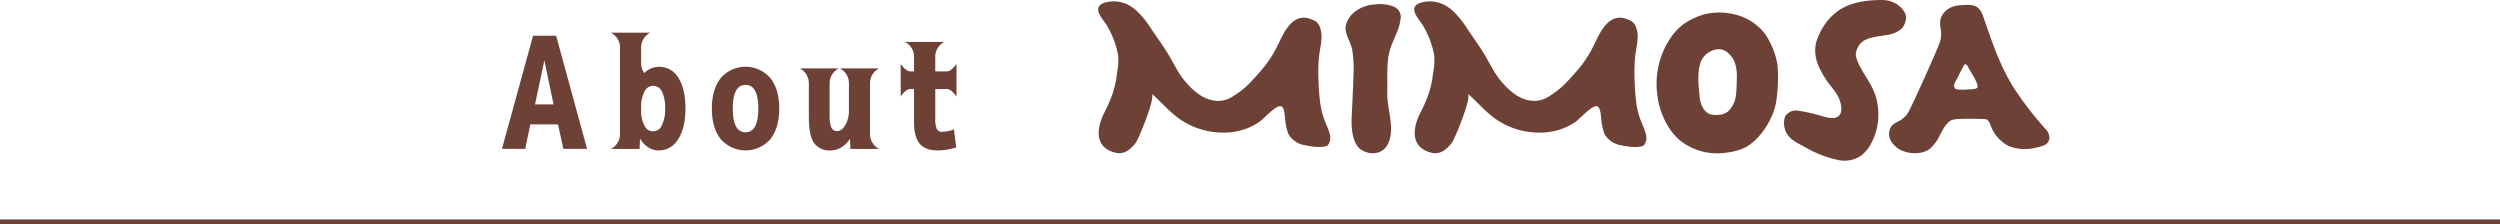
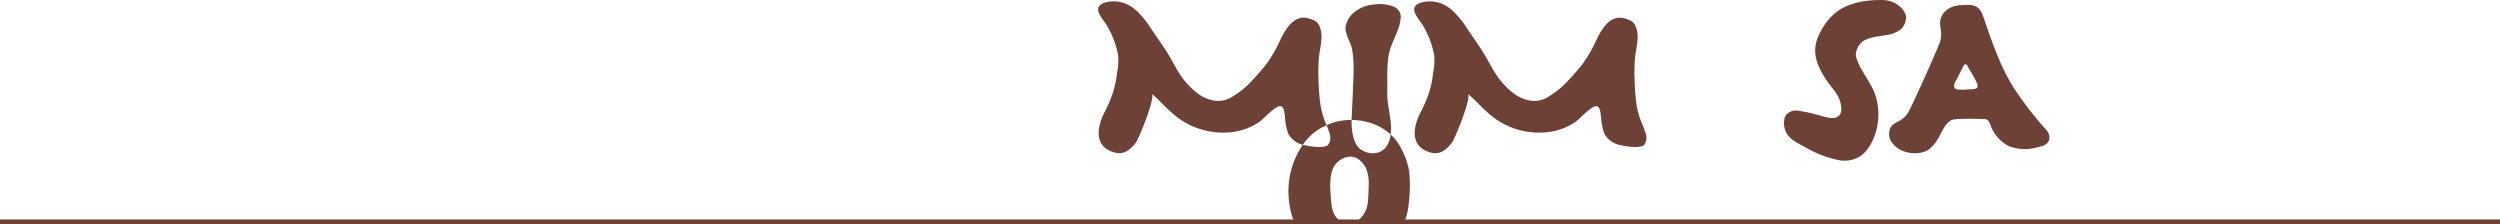
<svg xmlns="http://www.w3.org/2000/svg" viewBox="0 0 710 63.69">
  <g data-name="Layer 2">
-     <path d="M321.586 2.1a11.084 11.084 0 011.654 1.387 26.987 26.987 0 013.1 3.782c1.894 2.925 4.052 5.746 5.8 8.736 1.622 2.784 2.9 5.557 5.15 7.9a18.229 18.229 0 003.785 3.275c2.943 1.732 6.24 2.126 9.175.113a25.869 25.869 0 004.394-3.42 82.093 82.093 0 004.53-5.056 36.114 36.114 0 004.252-7.106c1.483-3.108 3.825-7.526 7.982-6.555a7.463 7.463 0 011.292.444 3.231 3.231 0 012 1.721 7.518 7.518 0 01.615 3.075c-.027 2.3-.7 4.581-.817 6.89a53.441 53.441 0 00-.035 5.66 60.052 60.052 0 00.51 6.528 23.075 23.075 0 001.362 5.121 26.388 26.388 0 011.325 3.479 3.714 3.714 0 01.07 1.792 2.9 2.9 0 01-.734 1.462c-1.492.8-4.878.259-6.426-.086a6.593 6.593 0 01-4.632-3.119 15.039 15.039 0 01-.977-4.6c-.126-.841-.153-2.746-.992-3.269-1.322-.848-5.142 3.62-6.37 4.4a17.511 17.511 0 01-7.634 2.854 21.727 21.727 0 01-15.234-3.906c-2.865-2.115-5-4.7-7.632-6.992 1.157 1-3.688 12.846-4.572 13.974-1.476 1.893-3.321 3.426-5.841 2.767-6.353-1.645-5.061-7.634-2.833-11.794a39.127 39.127 0 001.967-4.527 26.452 26.452 0 001.411-6.361 16.568 16.568 0 00.291-5.136 25.908 25.908 0 00-3.2-8.352c-1.195-1.932-4.51-5.137-.591-6.431a9.074 9.074 0 017.855 1.35m89.774 0a11.049 11.049 0 011.656 1.387 27.314 27.314 0 013.108 3.782c1.881 2.925 4.031 5.746 5.779 8.736 1.634 2.784 2.9 5.557 5.16 7.9a17.953 17.953 0 003.79 3.275c2.938 1.732 6.235 2.126 9.17.113a26.151 26.151 0 004.389-3.42c1.592-1.652 3.086-3.292 4.535-5.056a36.727 36.727 0 004.257-7.106c1.473-3.108 3.82-7.526 7.969-6.555a7.35 7.35 0 011.3.448 3.211 3.211 0 012 1.721 7.46 7.46 0 01.623 3.075c-.024 2.3-.7 4.581-.82 6.89-.092 1.872-.133 3.793-.038 5.66a63.779 63.779 0 00.5 6.528 23.387 23.387 0 001.378 5.121 26.174 26.174 0 011.311 3.479 3.728 3.728 0 01.079 1.792c-.092.367-.386 1.268-.742 1.462-1.484.8-4.88.259-6.418-.086a6.569 6.569 0 01-4.629-3.119 15.543 15.543 0 01-.991-4.6c-.124-.841-.151-2.746-.99-3.269-1.321-.848-5.131 3.62-6.366 4.4a17.543 17.543 0 01-7.635 2.854 21.727 21.727 0 01-15.235-3.901c-2.862-2.115-5-4.7-7.629-6.992 1.152 1-3.685 12.846-4.575 13.974-1.476 1.893-3.324 3.426-5.849 2.767-6.353-1.645-5.069-7.634-2.832-11.794a39.208 39.208 0 001.977-4.527A26.637 26.637 0 00407 20.678a16.942 16.942 0 00.291-5.136 25.869 25.869 0 00-3.2-8.352c-1.195-1.932-4.508-5.137-.588-6.431A9.084 9.084 0 01411.36 2.1m-16.41 36.119a8.3 8.3 0 01-.888 2.875c-1.567 2.9-5.271 3.054-7.734 1.252-2.215-1.634-2.576-6.091-2.471-8.519.178-4.057.4-8.12.518-12.151a36.721 36.721 0 00-.348-7.559c-.391-2.142-2.069-4.289-1.88-6.5a6.917 6.917 0 012.258-3.971 9.923 9.923 0 015.951-2.374 10.917 10.917 0 015.271.54 3.167 3.167 0 012.107 3.733c-.262 2.283-1.319 4.317-2.164 6.4a17.989 17.989 0 00-1.2 3.749c-.581 3.556-.3 7.058-.386 10.618-.1 3.648 1.475 8.056.963 11.9M499.5 7.708a12.323 12.323 0 012.568 3.194 21.419 21.419 0 012.727 7.483 43.038 43.038 0 01-.145 8.795 17.644 17.644 0 01-2.05 7.02 19.733 19.733 0 01-2.312 3.6 15.951 15.951 0 01-4.359 3.944 16.375 16.375 0 01-5.514 1.587 17.05 17.05 0 01-13.176-3.356c-3.844-3.135-6.124-8.574-6.606-13.386a23.382 23.382 0 012.441-13.526 22.927 22.927 0 012.1-3.3 14.991 14.991 0 015.838-4.559 17.873 17.873 0 013.137-1.16 18.291 18.291 0 0110.489.658 15.262 15.262 0 014.864 3m-13.09 6.6a5.831 5.831 0 00-3.555 3.744c-.858 2.962-.448 6.318-.178 9.351.154 1.893.965 4.116 2.8 4.985a6.71 6.71 0 002.827.21 4.575 4.575 0 002.38-.885 7.394 7.394 0 002.347-5c.188-1.479.18-3.049.223-4.559a11.543 11.543 0 00-.66-4.619c-.575-1.435-2.2-3.291-3.88-3.5a4.763 4.763 0 00-2.309.283zM562.963 4c.194.432.345.885.488 1.3 2.336 6.755 4.635 13.64 8.5 19.7a96.277 96.277 0 009.149 11.827c1.392 1.607 1.314 3.7-.8 4.537a23.314 23.314 0 01-2.606.691 12.611 12.611 0 01-7.268-.594 10.94 10.94 0 01-4.661-4.8c-.5-.95-.732-2.833-2.115-2.844-.629-.01-8.118-.318-9.372.286-1.64.8-2.439 2.628-3.275 4.139a12.055 12.055 0 01-2.933 4.019c-2.266 1.716-5.972 1.549-8.4.27a7.128 7.128 0 01-2.817-2.784 4.309 4.309 0 01.03-3.464c.671-1.268 2.031-1.586 3.129-2.32a7.018 7.018 0 001.8-1.84c.99-1.467 8.662-18.63 9.177-20.319a7.562 7.562 0 00.275-2.568c-.029-.955-.334-1.991-.272-2.941.221-2.961 2.9-4.656 5.614-4.8 1.527-.075 3.278-.345 4.686.405a4.1 4.1 0 011.671 2.1m-7.818 21.015c.35.518 1.136.389 1.7.443a10.774 10.774 0 001.993-.07c.553-.038 2.391.064 2.736-.562.539-.949-2.153-4.731-2.7-5.9-.245-.534-.809-1.063-1.205-.248-.491.987-1.079 2.034-1.533 3.043-.377.858-1.392 2.007-1.106 3.016zM541.079 3.866a6.166 6.166 0 00-1.111-1.635A7.417 7.417 0 00534.85.019a32.083 32.083 0 00-5.75.367 20.139 20.139 0 00-3.685.971c-4.378 1.479-7.489 5.126-9.183 9.383-1.781 4.451.013 8.282 2.487 12.037 1.123 1.7 2.625 3.157 3.486 5.018.55 1.23 1.168 3.485.315 4.742-1.3 1.932-4.608.5-6.31.087a43.591 43.591 0 00-5.759-1.214 3.508 3.508 0 00-3.534 1.8 6.007 6.007 0 00.345 4.37c1 2.094 3.547 3.211 5.484 4.262a30.737 30.737 0 009 3.534 8.424 8.424 0 006.726-1.122c2.476-1.807 3.941-5.1 4.589-8.017a17.931 17.931 0 00-.335-8.827c-1.2-4.031-4.392-7.165-5.568-11.147-.445-1.506.655-3.648 1.864-4.5 1.878-1.311 4.74-1.43 6.936-1.845a8.227 8.227 0 003.949-1.635c1.02-.9 1.819-3.081 1.171-4.419" fill-rule="evenodd" fill="#6e4137" />
-     <path d="M142.556 42.286l8.835-32.141h6.549l8.792 32.141h-6.722l-1.552-6.961h-7.844l-1.465 6.961zm9.394-12.633h5.258l-2.715-13.019h.216zM173.5 9.286h11.162a4.726 4.726 0 00-2.586 4.3v4.3a4.723 4.723 0 002.586 4.3h-2.758a6.036 6.036 0 015.258-3.223 6.249 6.249 0 015.474 3.094q2.024 3.093 2.025 8.808 0 5.587-2.112 8.723a6.3 6.3 0 01-5.387 3.137q-3.405 0-5.56-3.61h.173l-.13 3.18H173.5a4.722 4.722 0 002.586-4.3V13.583a4.724 4.724 0 00-2.586-4.297zm15.386 21.57a10.266 10.266 0 00-.902-4.856 2.766 2.766 0 00-2.5-1.633 2.8 2.8 0 00-2.457 1.654 9.359 9.359 0 00-.948 4.62v.429a9.2 9.2 0 00.948 4.619 2.651 2.651 0 004.913-.086 9.82 9.82 0 00.95-4.747zm15.826-8.722a9.329 9.329 0 0114.05.021q2.541 3.2 2.542 8.7t-2.542 8.68a9.35 9.35 0 01-14.05 0q-2.542-3.178-2.543-8.68t2.543-8.721zm7.024 15.425q3.621 0 3.62-6.724t-3.62-6.725q-3.619 0-3.62 6.725t3.62 6.724zM238.2 19.427a4.725 4.725 0 00-2.586 4.3v8.894a8.928 8.928 0 00.5 3.652 1.8 1.8 0 001.745.946q1.208 0 2.22-1.74a7.932 7.932 0 001.013-4.061v-7.694a4.725 4.725 0 00-2.586-4.3h11.162a4.725 4.725 0 00-2.586 4.3v14.265a4.723 4.723 0 002.586 4.3h-8.146l-.128-3.18h.171a7.323 7.323 0 01-2.477 2.643 5.859 5.859 0 01-3.168.967 5.342 5.342 0 01-4.74-2.127q-1.467-2.127-1.466-7.24v-9.628a4.724 4.724 0 00-2.585-4.3zm27.418.859h3.233q1.291 0 2.8-2.148v9.281q-1.507-2.148-2.8-2.149h-3.233v8.207a7.606 7.606 0 00.431 3.159 1.609 1.609 0 001.552.795 9.663 9.663 0 003.318-.688l.646 5.113a16.962 16.962 0 01-5.3.86q-3.448 0-5.064-1.891t-1.616-6.144V25.27h-.991q-1.295 0-2.8 2.149v-9.281q1.509 2.148 2.8 2.148h.991V16.2a4.726 4.726 0 00-2.586-4.3h11.2a4.726 4.726 0 00-2.586 4.3z" fill="#6e4137" />
+     <path d="M321.586 2.1a11.084 11.084 0 011.654 1.387 26.987 26.987 0 013.1 3.782c1.894 2.925 4.052 5.746 5.8 8.736 1.622 2.784 2.9 5.557 5.15 7.9a18.229 18.229 0 003.785 3.275c2.943 1.732 6.24 2.126 9.175.113a25.869 25.869 0 004.394-3.42 82.093 82.093 0 004.53-5.056 36.114 36.114 0 004.252-7.106c1.483-3.108 3.825-7.526 7.982-6.555a7.463 7.463 0 011.292.444 3.231 3.231 0 012 1.721 7.518 7.518 0 01.615 3.075c-.027 2.3-.7 4.581-.817 6.89a53.441 53.441 0 00-.035 5.66 60.052 60.052 0 00.51 6.528 23.075 23.075 0 001.362 5.121 26.388 26.388 0 011.325 3.479 3.714 3.714 0 01.07 1.792 2.9 2.9 0 01-.734 1.462c-1.492.8-4.878.259-6.426-.086a6.593 6.593 0 01-4.632-3.119 15.039 15.039 0 01-.977-4.6c-.126-.841-.153-2.746-.992-3.269-1.322-.848-5.142 3.62-6.37 4.4a17.511 17.511 0 01-7.634 2.854 21.727 21.727 0 01-15.234-3.906c-2.865-2.115-5-4.7-7.632-6.992 1.157 1-3.688 12.846-4.572 13.974-1.476 1.893-3.321 3.426-5.841 2.767-6.353-1.645-5.061-7.634-2.833-11.794a39.127 39.127 0 001.967-4.527 26.452 26.452 0 001.411-6.361 16.568 16.568 0 00.291-5.136 25.908 25.908 0 00-3.2-8.352c-1.195-1.932-4.51-5.137-.591-6.431a9.074 9.074 0 017.855 1.35m89.774 0a11.049 11.049 0 011.656 1.387 27.314 27.314 0 013.108 3.782c1.881 2.925 4.031 5.746 5.779 8.736 1.634 2.784 2.9 5.557 5.16 7.9a17.953 17.953 0 003.79 3.275c2.938 1.732 6.235 2.126 9.17.113a26.151 26.151 0 004.389-3.42c1.592-1.652 3.086-3.292 4.535-5.056a36.727 36.727 0 004.257-7.106c1.473-3.108 3.82-7.526 7.969-6.555a7.35 7.35 0 011.3.448 3.211 3.211 0 012 1.721 7.46 7.46 0 01.623 3.075c-.024 2.3-.7 4.581-.82 6.89-.092 1.872-.133 3.793-.038 5.66a63.779 63.779 0 00.5 6.528 23.387 23.387 0 001.378 5.121 26.174 26.174 0 011.311 3.479 3.728 3.728 0 01.079 1.792c-.092.367-.386 1.268-.742 1.462-1.484.8-4.88.259-6.418-.086a6.569 6.569 0 01-4.629-3.119 15.543 15.543 0 01-.991-4.6c-.124-.841-.151-2.746-.99-3.269-1.321-.848-5.131 3.62-6.366 4.4a17.543 17.543 0 01-7.635 2.854 21.727 21.727 0 01-15.235-3.901c-2.862-2.115-5-4.7-7.629-6.992 1.152 1-3.685 12.846-4.575 13.974-1.476 1.893-3.324 3.426-5.849 2.767-6.353-1.645-5.069-7.634-2.832-11.794a39.208 39.208 0 001.977-4.527A26.637 26.637 0 00407 20.678a16.942 16.942 0 00.291-5.136 25.869 25.869 0 00-3.2-8.352c-1.195-1.932-4.508-5.137-.588-6.431A9.084 9.084 0 01411.36 2.1m-16.41 36.119a8.3 8.3 0 01-.888 2.875c-1.567 2.9-5.271 3.054-7.734 1.252-2.215-1.634-2.576-6.091-2.471-8.519.178-4.057.4-8.12.518-12.151a36.721 36.721 0 00-.348-7.559c-.391-2.142-2.069-4.289-1.88-6.5a6.917 6.917 0 012.258-3.971 9.923 9.923 0 015.951-2.374 10.917 10.917 0 015.271.54 3.167 3.167 0 012.107 3.733c-.262 2.283-1.319 4.317-2.164 6.4a17.989 17.989 0 00-1.2 3.749c-.581 3.556-.3 7.058-.386 10.618-.1 3.648 1.475 8.056.963 11.9a12.323 12.323 0 012.568 3.194 21.419 21.419 0 012.727 7.483 43.038 43.038 0 01-.145 8.795 17.644 17.644 0 01-2.05 7.02 19.733 19.733 0 01-2.312 3.6 15.951 15.951 0 01-4.359 3.944 16.375 16.375 0 01-5.514 1.587 17.05 17.05 0 01-13.176-3.356c-3.844-3.135-6.124-8.574-6.606-13.386a23.382 23.382 0 012.441-13.526 22.927 22.927 0 012.1-3.3 14.991 14.991 0 015.838-4.559 17.873 17.873 0 013.137-1.16 18.291 18.291 0 0110.489.658 15.262 15.262 0 014.864 3m-13.09 6.6a5.831 5.831 0 00-3.555 3.744c-.858 2.962-.448 6.318-.178 9.351.154 1.893.965 4.116 2.8 4.985a6.71 6.71 0 002.827.21 4.575 4.575 0 002.38-.885 7.394 7.394 0 002.347-5c.188-1.479.18-3.049.223-4.559a11.543 11.543 0 00-.66-4.619c-.575-1.435-2.2-3.291-3.88-3.5a4.763 4.763 0 00-2.309.283zM562.963 4c.194.432.345.885.488 1.3 2.336 6.755 4.635 13.64 8.5 19.7a96.277 96.277 0 009.149 11.827c1.392 1.607 1.314 3.7-.8 4.537a23.314 23.314 0 01-2.606.691 12.611 12.611 0 01-7.268-.594 10.94 10.94 0 01-4.661-4.8c-.5-.95-.732-2.833-2.115-2.844-.629-.01-8.118-.318-9.372.286-1.64.8-2.439 2.628-3.275 4.139a12.055 12.055 0 01-2.933 4.019c-2.266 1.716-5.972 1.549-8.4.27a7.128 7.128 0 01-2.817-2.784 4.309 4.309 0 01.03-3.464c.671-1.268 2.031-1.586 3.129-2.32a7.018 7.018 0 001.8-1.84c.99-1.467 8.662-18.63 9.177-20.319a7.562 7.562 0 00.275-2.568c-.029-.955-.334-1.991-.272-2.941.221-2.961 2.9-4.656 5.614-4.8 1.527-.075 3.278-.345 4.686.405a4.1 4.1 0 011.671 2.1m-7.818 21.015c.35.518 1.136.389 1.7.443a10.774 10.774 0 001.993-.07c.553-.038 2.391.064 2.736-.562.539-.949-2.153-4.731-2.7-5.9-.245-.534-.809-1.063-1.205-.248-.491.987-1.079 2.034-1.533 3.043-.377.858-1.392 2.007-1.106 3.016zM541.079 3.866a6.166 6.166 0 00-1.111-1.635A7.417 7.417 0 00534.85.019a32.083 32.083 0 00-5.75.367 20.139 20.139 0 00-3.685.971c-4.378 1.479-7.489 5.126-9.183 9.383-1.781 4.451.013 8.282 2.487 12.037 1.123 1.7 2.625 3.157 3.486 5.018.55 1.23 1.168 3.485.315 4.742-1.3 1.932-4.608.5-6.31.087a43.591 43.591 0 00-5.759-1.214 3.508 3.508 0 00-3.534 1.8 6.007 6.007 0 00.345 4.37c1 2.094 3.547 3.211 5.484 4.262a30.737 30.737 0 009 3.534 8.424 8.424 0 006.726-1.122c2.476-1.807 3.941-5.1 4.589-8.017a17.931 17.931 0 00-.335-8.827c-1.2-4.031-4.392-7.165-5.568-11.147-.445-1.506.655-3.648 1.864-4.5 1.878-1.311 4.74-1.43 6.936-1.845a8.227 8.227 0 003.949-1.635c1.02-.9 1.819-3.081 1.171-4.419" fill-rule="evenodd" fill="#6e4137" />
    <path fill="none" stroke="#6e4137" stroke-miterlimit="10" stroke-width="1.363" d="M0 63.009h710" />
  </g>
</svg>